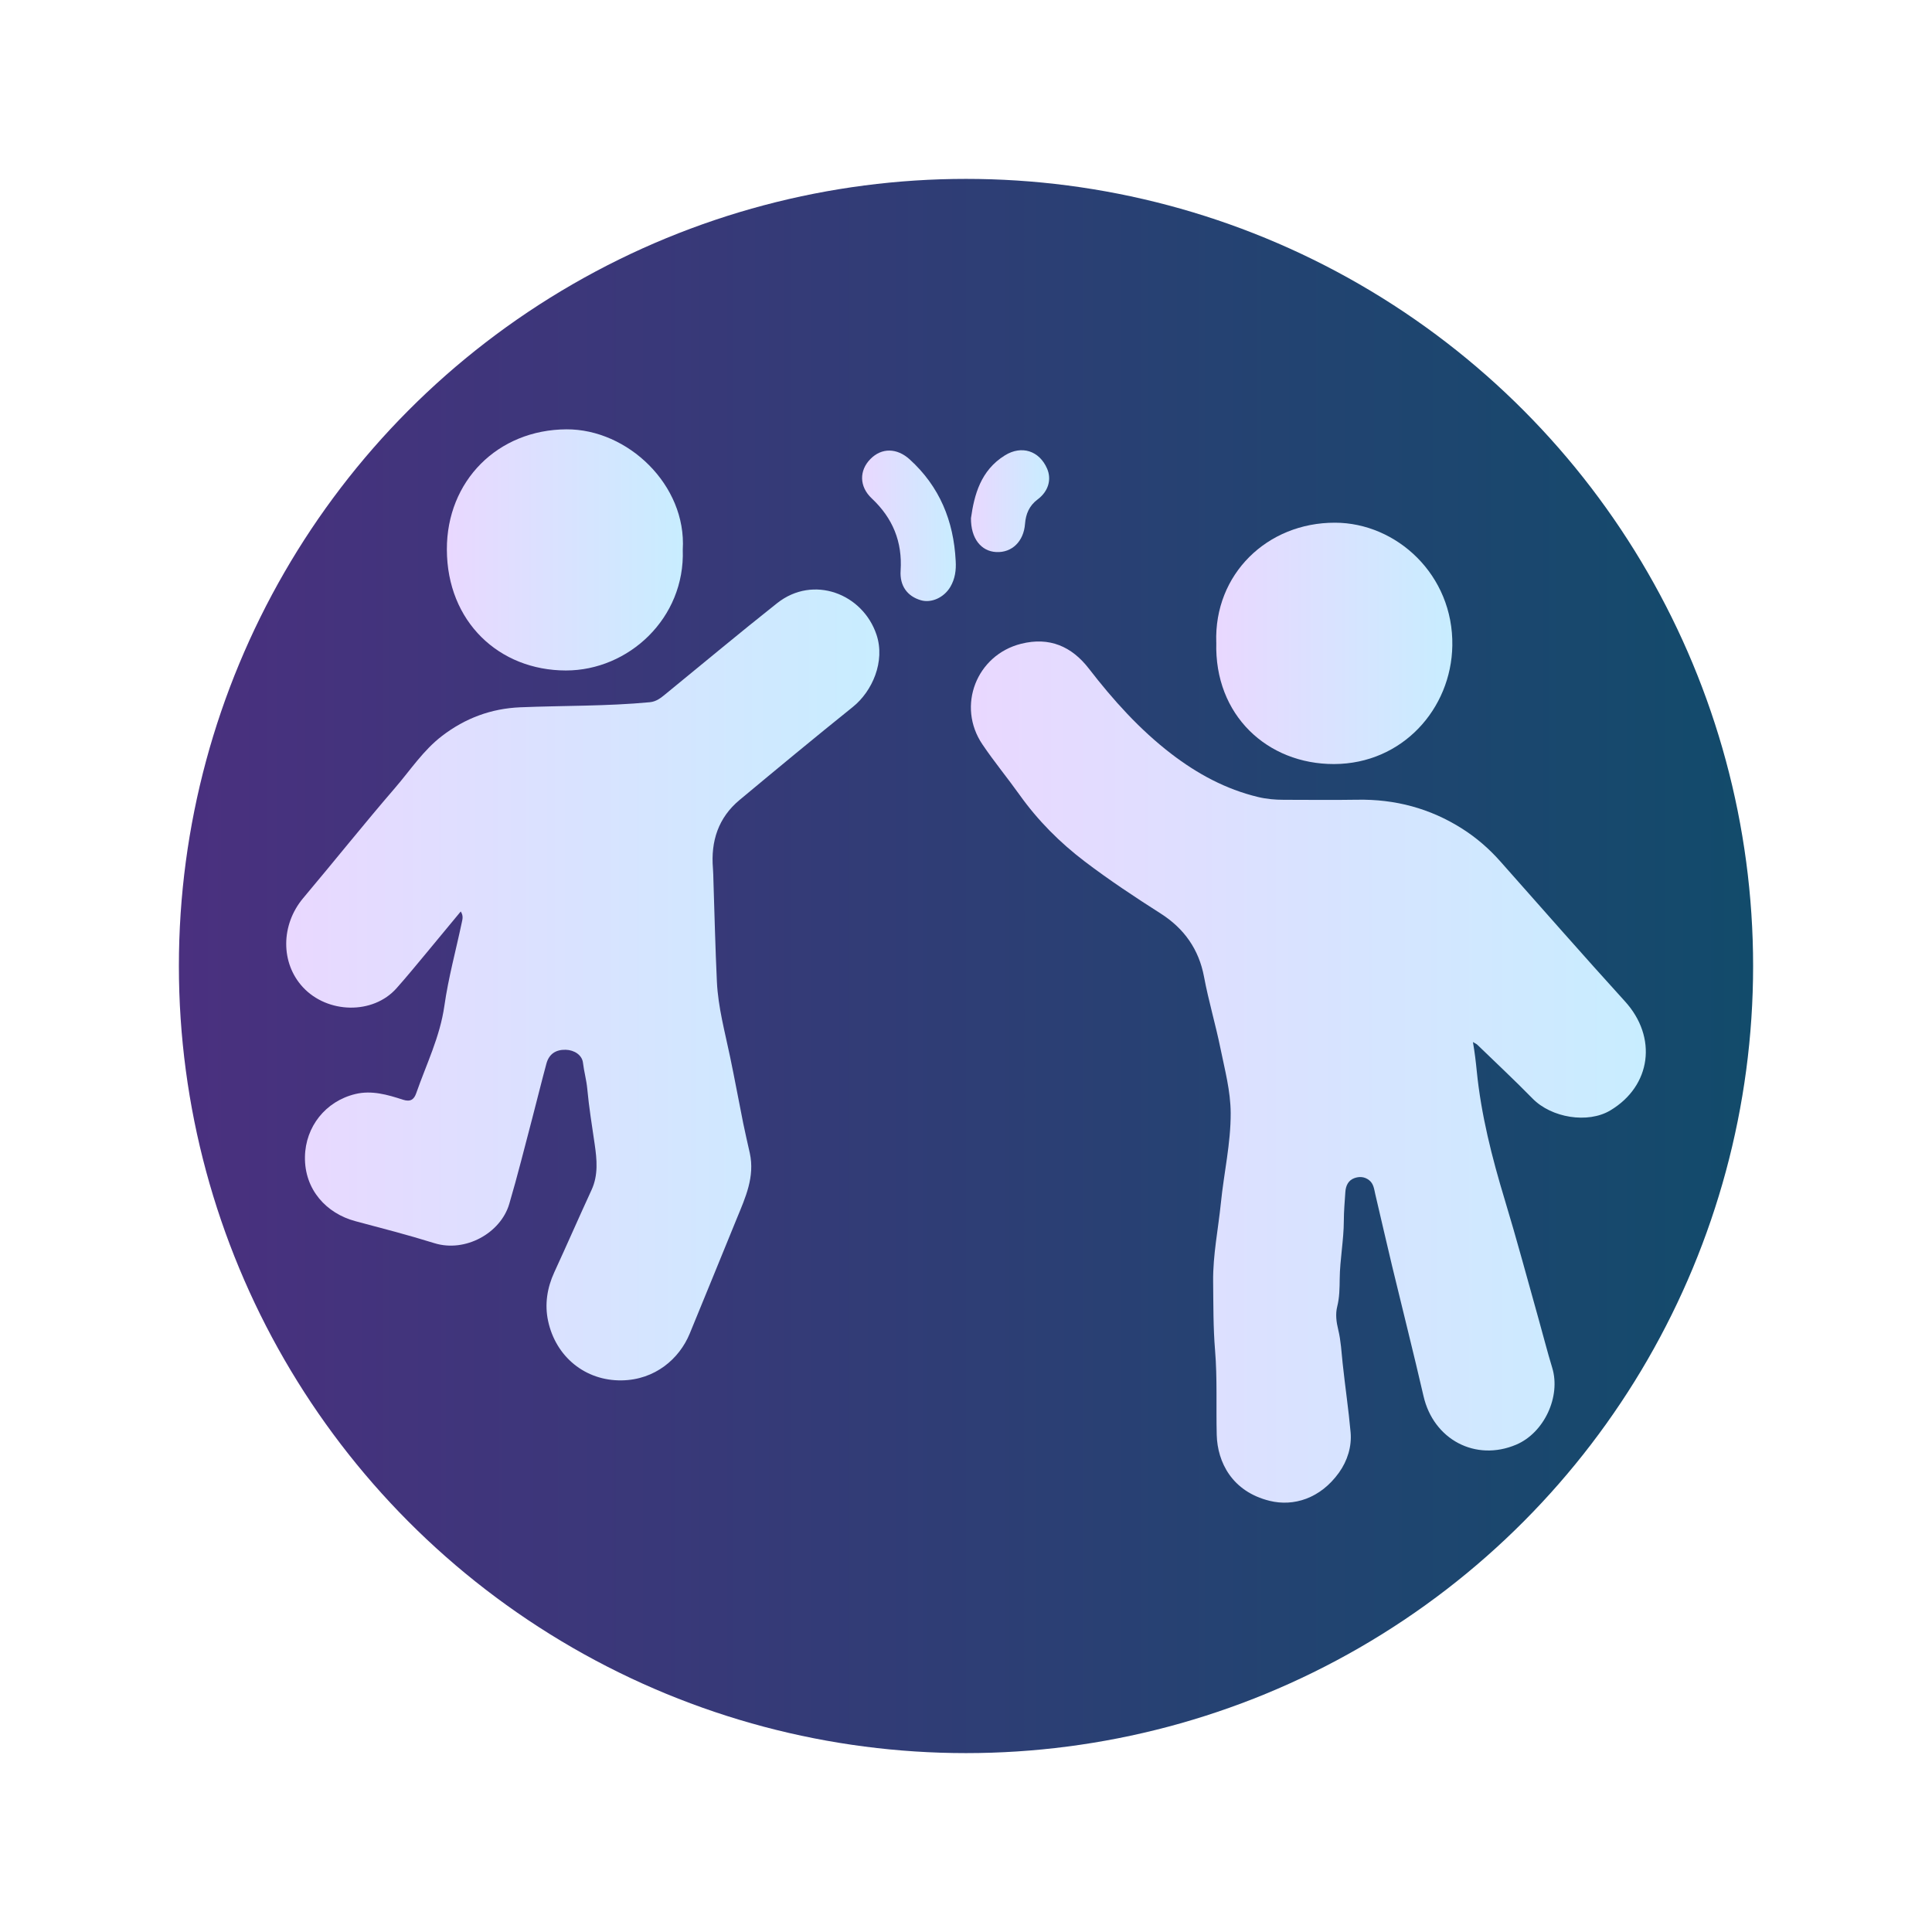
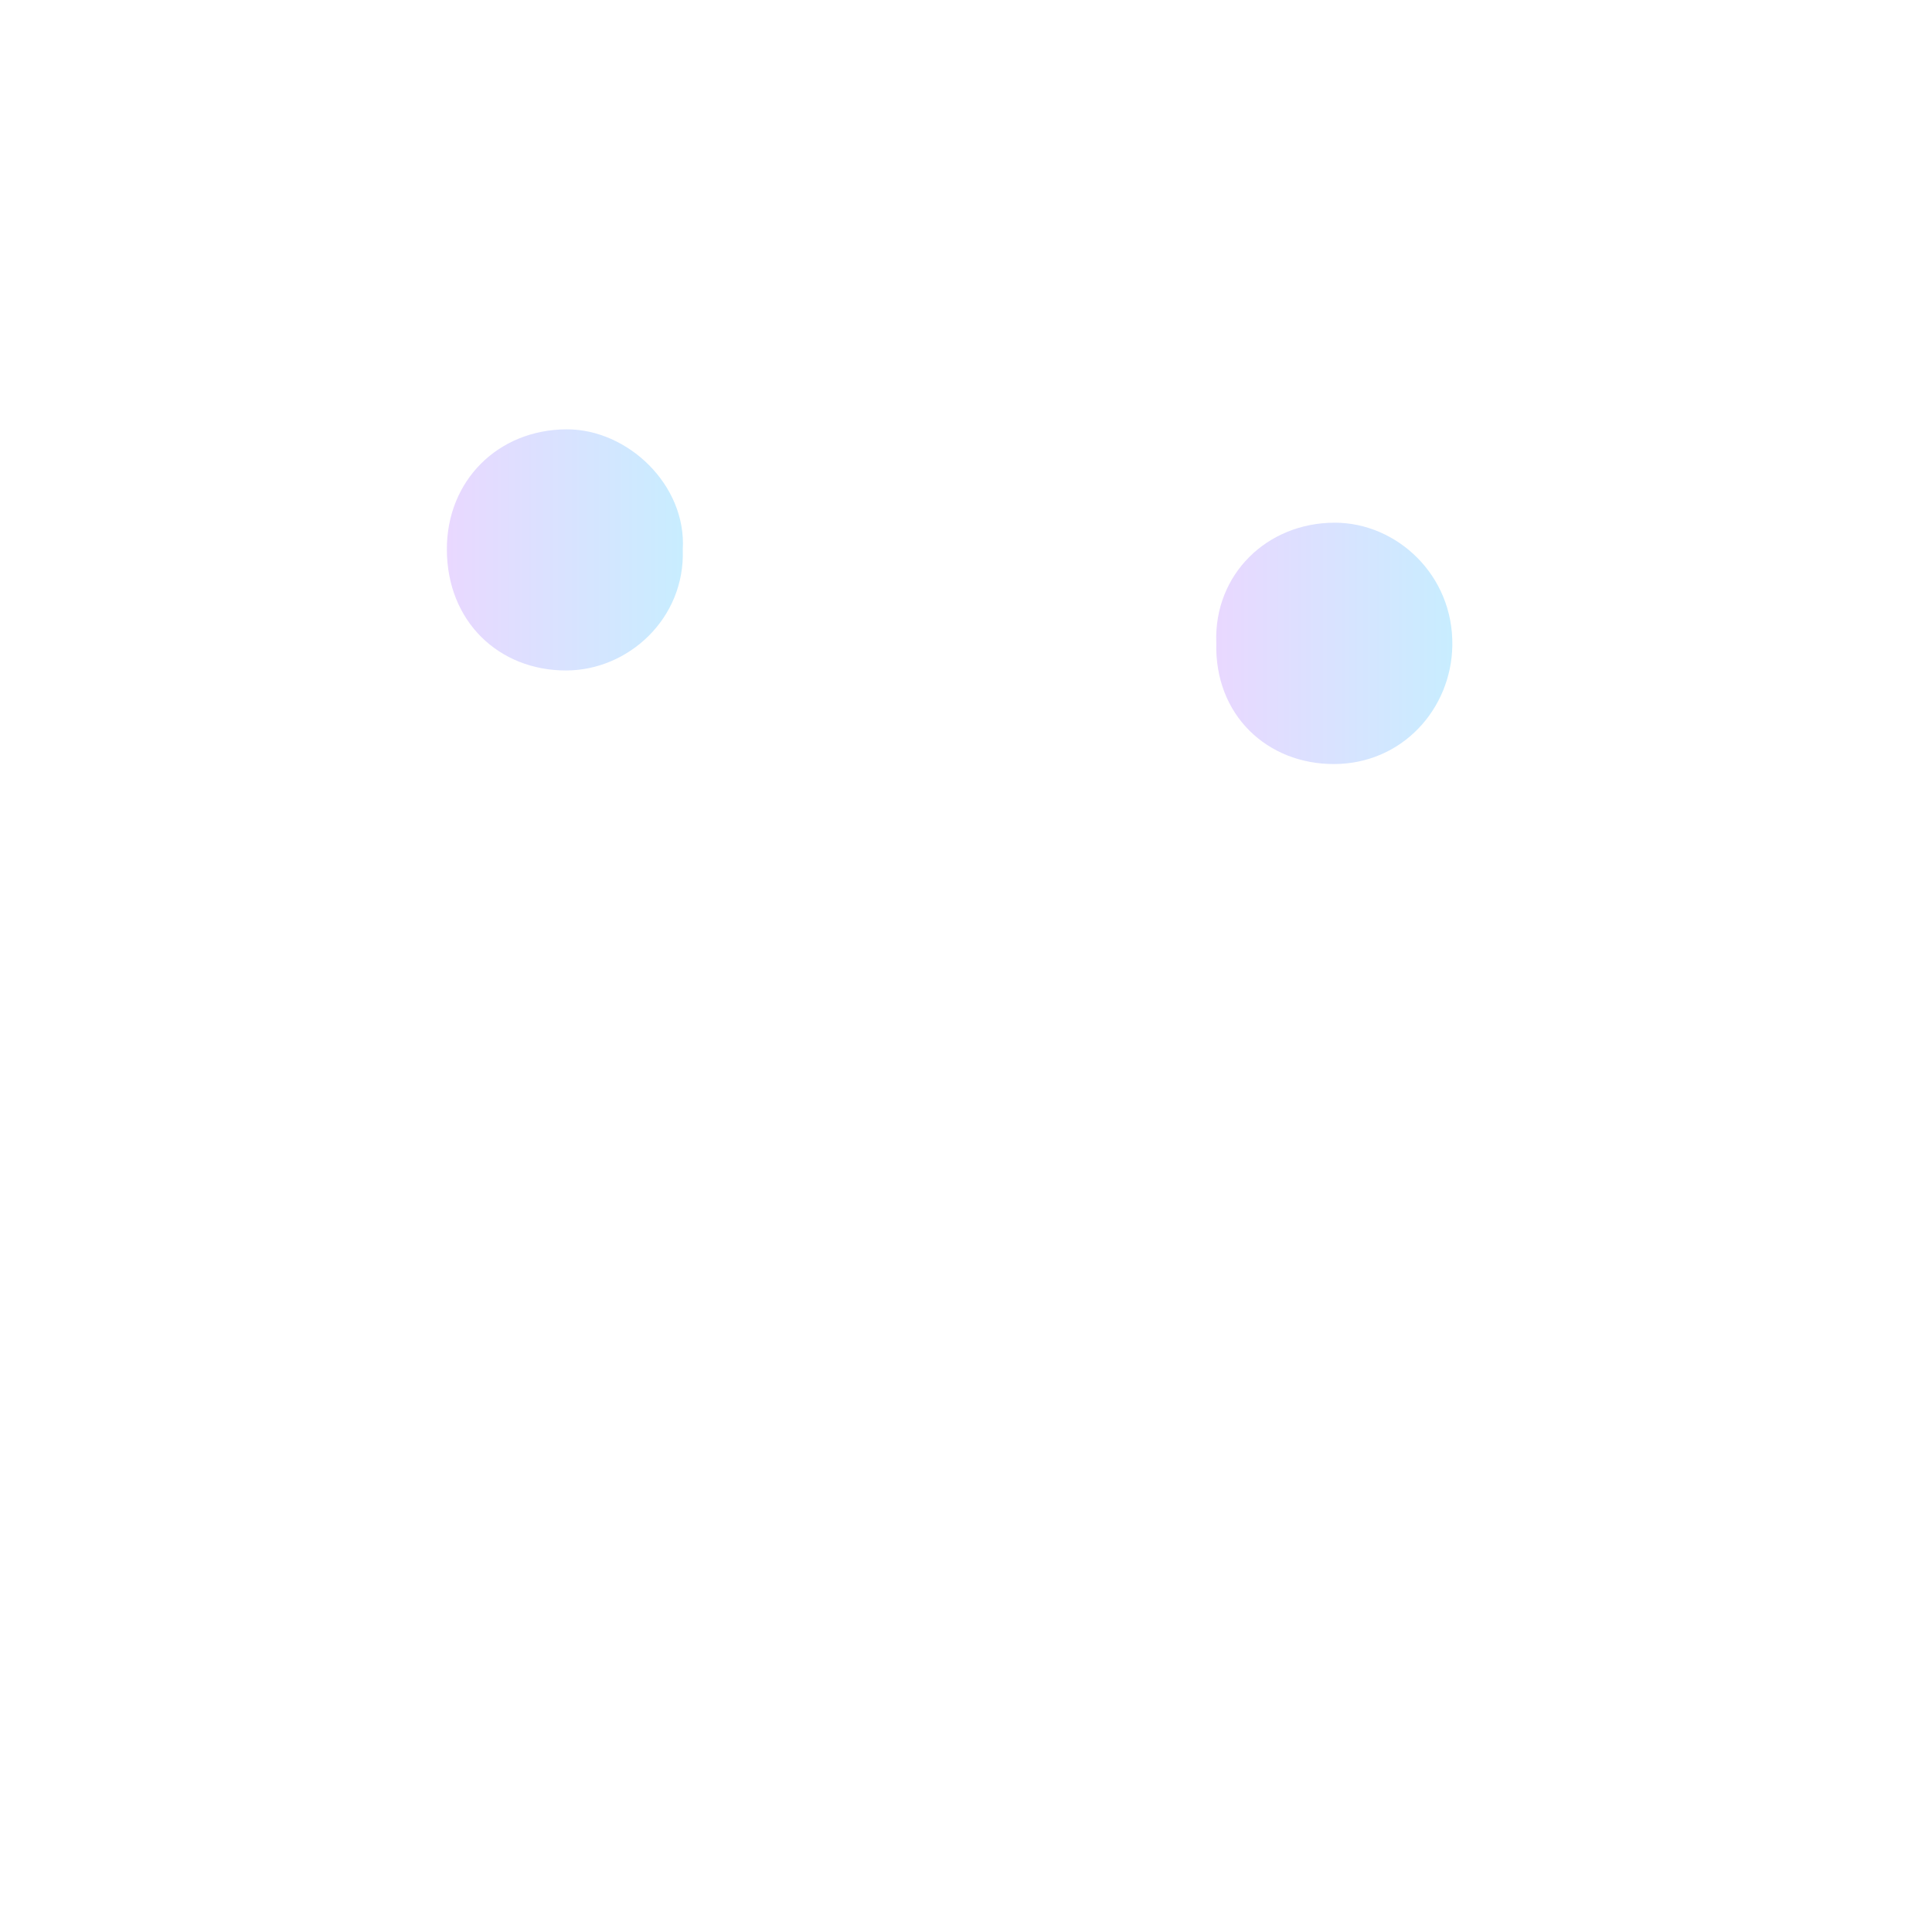
<svg xmlns="http://www.w3.org/2000/svg" width="108" height="108" viewBox="0 0 108 108" fill="none">
  <g clip-path="url(#clip0_725_8740)">
    <rect width="108" height="108" rx="20" fill="white" fill-opacity="0.1" />
    <g filter="url(#filter0_f_725_8740)">
-       <circle cx="54" cy="54" r="44" fill="url(#paint0_linear_725_8740)" />
-     </g>
+       </g>
    <g clip-path="url(#clip1_725_8740)">
-       <path d="M82.339 58.257C82.44 58.843 82.5 59.35 82.55 59.858C82.794 62.317 83.4 64.698 84.114 67.058C84.786 69.274 85.384 71.514 86.011 73.745C86.267 74.65 86.495 75.561 86.77 76.46C87.26 78.065 86.321 80.094 84.757 80.757C82.482 81.722 80.132 80.471 79.575 78.041C79.015 75.612 78.402 73.194 77.819 70.77C77.498 69.431 77.194 68.09 76.878 66.751C76.812 66.469 76.789 66.168 76.53 65.969C76.272 65.769 75.978 65.76 75.703 65.861C75.368 65.986 75.229 66.285 75.206 66.633C75.171 67.169 75.122 67.708 75.121 68.238C75.117 69.331 74.902 70.404 74.89 71.493C74.884 72.011 74.88 72.523 74.751 73.039C74.646 73.456 74.7 73.897 74.809 74.337C74.958 74.947 74.989 75.588 75.055 76.212C75.192 77.5 75.384 78.782 75.5 80.069C75.57 80.852 75.328 81.652 74.853 82.317C73.806 83.779 72.304 84.226 70.974 83.898C68.864 83.378 68.057 81.728 68.016 80.217C67.976 78.639 68.053 77.06 67.923 75.487C67.817 74.204 67.83 72.92 67.815 71.636C67.799 70.154 68.101 68.703 68.249 67.239C68.417 65.564 68.804 63.914 68.796 62.219C68.79 60.99 68.471 59.815 68.229 58.627C67.956 57.278 67.559 55.958 67.306 54.604C67.021 53.073 66.195 51.902 64.88 51.065C63.438 50.147 62.011 49.201 60.645 48.163C59.245 47.099 58.02 45.87 56.994 44.431C56.316 43.481 55.571 42.58 54.919 41.614C53.465 39.468 54.588 36.614 57.079 35.988C58.666 35.589 59.907 36.135 60.864 37.37C62.228 39.135 63.703 40.779 65.473 42.138C66.936 43.26 68.522 44.12 70.329 44.554C70.81 44.669 71.276 44.709 71.758 44.709C73.129 44.709 74.497 44.728 75.868 44.705C77.984 44.667 79.942 45.185 81.735 46.323C82.529 46.827 83.237 47.439 83.864 48.147C86.185 50.762 88.489 53.395 90.841 55.982C92.657 57.98 92.316 60.7 90.014 62.075C88.762 62.823 86.725 62.487 85.674 61.412C84.668 60.384 83.615 59.401 82.581 58.4C82.538 58.359 82.48 58.335 82.341 58.251L82.339 58.257Z" fill="url(#paint1_linear_725_8740)" />
-       <path d="M25.754 50.954C25.09 51.758 24.445 52.539 23.797 53.318C23.257 53.965 22.725 54.617 22.165 55.245C20.845 56.73 18.301 56.664 16.933 55.186C15.68 53.834 15.692 51.699 16.95 50.203C18.671 48.159 20.338 46.069 22.082 44.046C22.936 43.057 23.658 41.943 24.715 41.135C26.01 40.146 27.454 39.607 29.084 39.538C31.496 39.439 33.913 39.482 36.321 39.255C36.693 39.22 36.943 39.012 37.204 38.799C39.283 37.103 41.341 35.38 43.445 33.715C45.462 32.12 48.236 33.181 49.001 35.492C49.49 36.974 48.767 38.641 47.671 39.521C45.541 41.231 43.439 42.973 41.341 44.72C40.154 45.709 39.728 47.023 39.854 48.546C39.874 48.773 39.874 49.001 39.881 49.228C39.943 51.112 39.986 52.997 40.075 54.881C40.143 56.31 40.524 57.69 40.814 59.086C41.072 60.322 41.3 61.563 41.548 62.8C41.66 63.355 41.792 63.905 41.914 64.458C42.204 65.783 41.67 66.944 41.188 68.115C40.307 70.261 39.44 72.412 38.553 74.556C37.973 75.96 36.618 77.133 34.759 77.164C32.707 77.197 31.062 75.831 30.638 73.837C30.442 72.92 30.582 71.997 30.983 71.126C31.689 69.593 32.363 68.047 33.069 66.516C33.451 65.687 33.367 64.814 33.245 63.975C33.093 62.935 32.924 61.895 32.827 60.849C32.781 60.361 32.645 59.895 32.589 59.41C32.539 58.978 32.105 58.697 31.629 58.683C31.07 58.668 30.69 58.92 30.545 59.456C30.27 60.472 30.02 61.496 29.753 62.515C29.331 64.112 28.935 65.717 28.468 67.3C27.984 68.94 26 70.031 24.279 69.493C22.821 69.038 21.341 68.657 19.866 68.264C18.245 67.832 17.014 66.499 17.047 64.663C17.076 62.992 18.191 61.559 19.869 61.156C20.781 60.937 21.666 61.195 22.521 61.473C22.953 61.614 23.147 61.453 23.265 61.117C23.83 59.498 24.596 57.96 24.842 56.22C25.065 54.655 25.487 53.12 25.814 51.57C25.853 51.388 25.913 51.195 25.756 50.952L25.754 50.954Z" fill="url(#paint2_linear_725_8740)" />
      <path d="M67.99 35.916C67.861 32.106 70.83 29.211 74.628 29.219C78.07 29.225 81.252 32.135 81.186 36.092C81.128 39.624 78.393 42.701 74.574 42.711C70.852 42.72 67.874 39.982 67.992 35.914L67.99 35.916Z" fill="url(#paint3_linear_725_8740)" />
      <path d="M38.167 30.727C38.304 34.57 35.126 37.482 31.636 37.48C27.898 37.478 24.99 34.755 24.98 30.719C24.969 26.88 27.826 24.02 31.665 24C35.085 23.983 38.386 27.11 38.167 30.727Z" fill="url(#paint4_linear_725_8740)" />
-       <path d="M53.423 31.346C53.458 31.866 53.388 32.36 53.125 32.806C52.769 33.41 52.06 33.723 51.482 33.555C50.723 33.336 50.289 32.751 50.345 31.899C50.45 30.285 49.904 28.961 48.733 27.863C48.026 27.2 48.023 26.303 48.656 25.66C49.288 25.016 50.144 25.038 50.851 25.679C52.523 27.196 53.309 29.116 53.423 31.346Z" fill="url(#paint5_linear_725_8740)" />
-       <path d="M54.279 28.958C54.461 27.678 54.812 26.296 56.178 25.453C57.109 24.878 58.099 25.195 58.534 26.198C58.79 26.79 58.617 27.459 58.006 27.916C57.533 28.27 57.342 28.733 57.299 29.287C57.226 30.26 56.573 30.905 55.689 30.86C54.85 30.817 54.266 30.108 54.278 28.958H54.279Z" fill="url(#paint6_linear_725_8740)" />
    </g>
  </g>
  <defs>
    <filter id="filter0_f_725_8740" x="-13" y="-13" width="134" height="134" filterUnits="userSpaceOnUse" color-interpolation-filters="sRGB">
      <feFlood flood-opacity="0" result="BackgroundImageFix" />
      <feBlend mode="normal" in="SourceGraphic" in2="BackgroundImageFix" result="shape" />
      <feGaussianBlur stdDeviation="11.5" result="effect1_foregroundBlur_725_8740" />
    </filter>
    <linearGradient id="paint0_linear_725_8740" x1="10" y1="54" x2="98" y2="54" gradientUnits="userSpaceOnUse">
      <stop stop-color="#4A307F" />
      <stop offset="1" stop-color="#124B6B" />
    </linearGradient>
    <linearGradient id="paint1_linear_725_8740" x1="92.002" y1="59.93" x2="54.273" y2="59.93" gradientUnits="userSpaceOnUse">
      <stop stop-color="#C8EDFF" />
      <stop offset="1" stop-color="#E9D8FF" />
    </linearGradient>
    <linearGradient id="paint2_linear_725_8740" x1="49.157" y1="55.059" x2="16" y2="55.059" gradientUnits="userSpaceOnUse">
      <stop stop-color="#C8EDFF" />
      <stop offset="1" stop-color="#E9D8FF" />
    </linearGradient>
    <linearGradient id="paint3_linear_725_8740" x1="81.188" y1="35.965" x2="67.986" y2="35.965" gradientUnits="userSpaceOnUse">
      <stop stop-color="#C8EDFF" />
      <stop offset="1" stop-color="#E9D8FF" />
    </linearGradient>
    <linearGradient id="paint4_linear_725_8740" x1="38.177" y1="30.74" x2="24.98" y2="30.74" gradientUnits="userSpaceOnUse">
      <stop stop-color="#C8EDFF" />
      <stop offset="1" stop-color="#E9D8FF" />
    </linearGradient>
    <linearGradient id="paint5_linear_725_8740" x1="53.432" y1="29.394" x2="48.191" y2="29.394" gradientUnits="userSpaceOnUse">
      <stop stop-color="#C8EDFF" />
      <stop offset="1" stop-color="#E9D8FF" />
    </linearGradient>
    <linearGradient id="paint6_linear_725_8740" x1="58.648" y1="28.015" x2="54.277" y2="28.015" gradientUnits="userSpaceOnUse">
      <stop stop-color="#C8EDFF" />
      <stop offset="1" stop-color="#E9D8FF" />
    </linearGradient>
    <clipPath id="clip0_725_8740">
      <rect width="108" height="108" rx="20" fill="white" />
    </clipPath>
    <clipPath id="clip1_725_8740">
      <rect width="76" height="60" fill="white" transform="translate(16 24)" />
    </clipPath>
  </defs>
</svg>